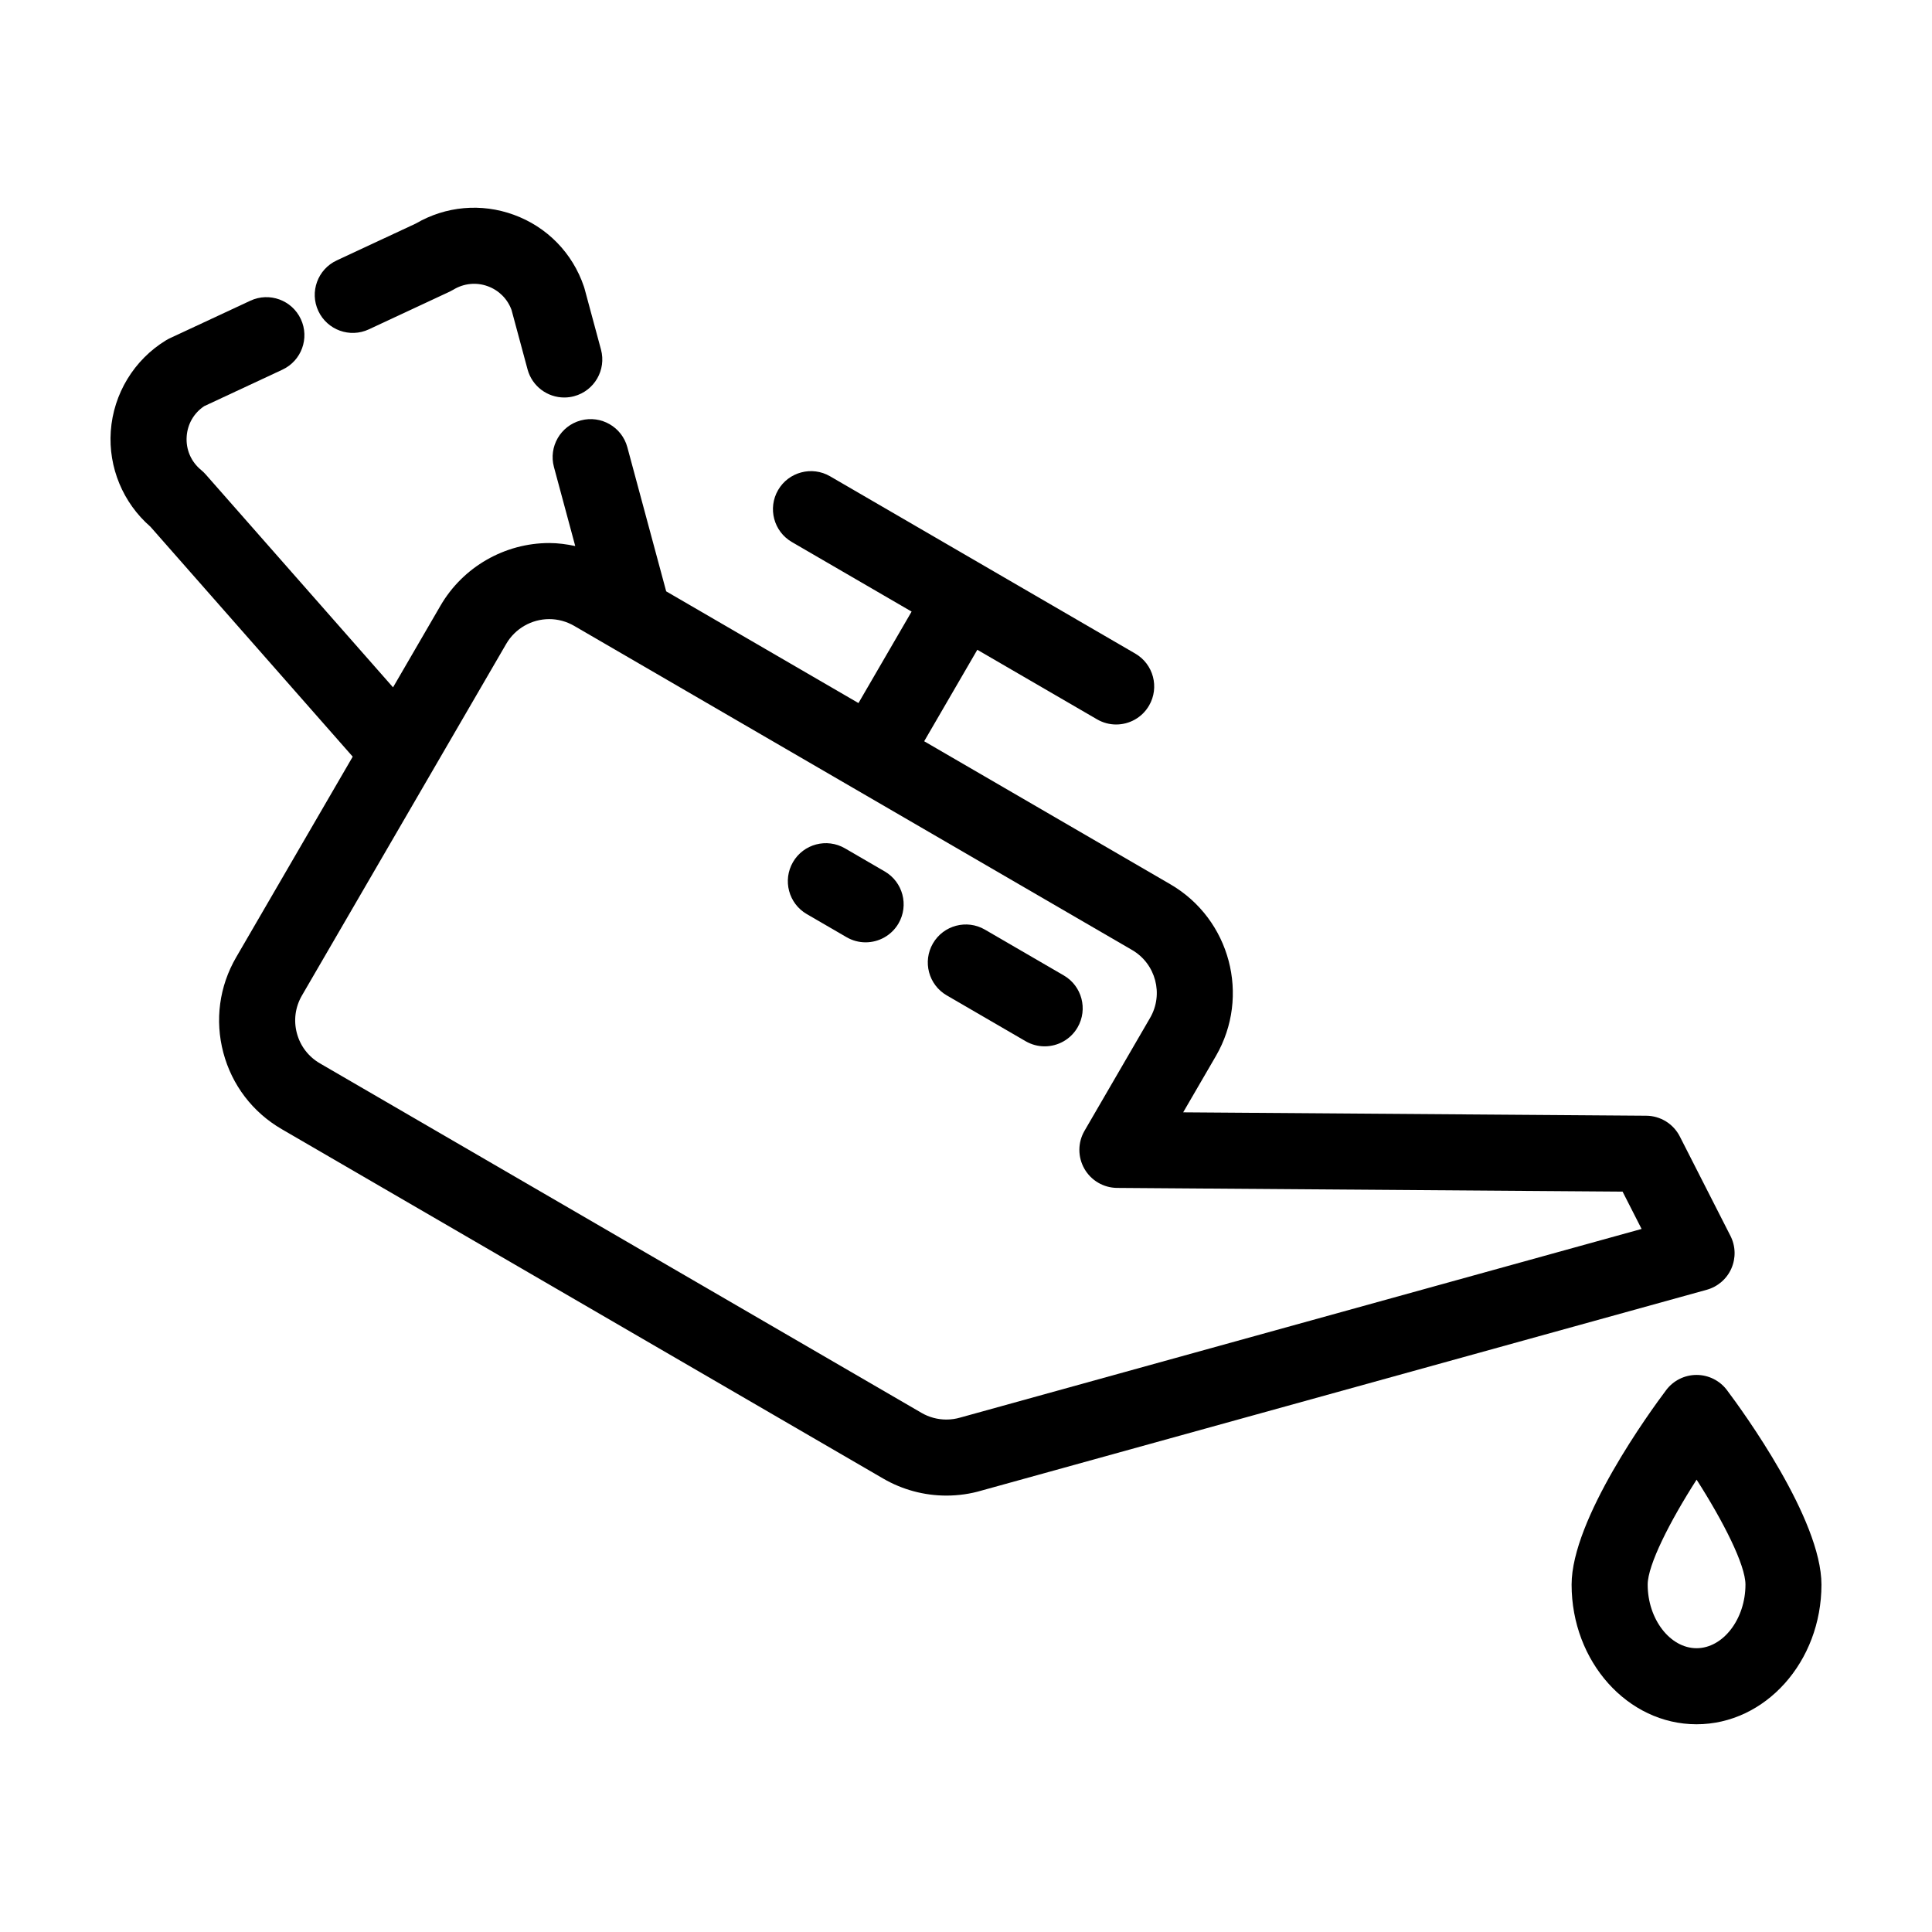
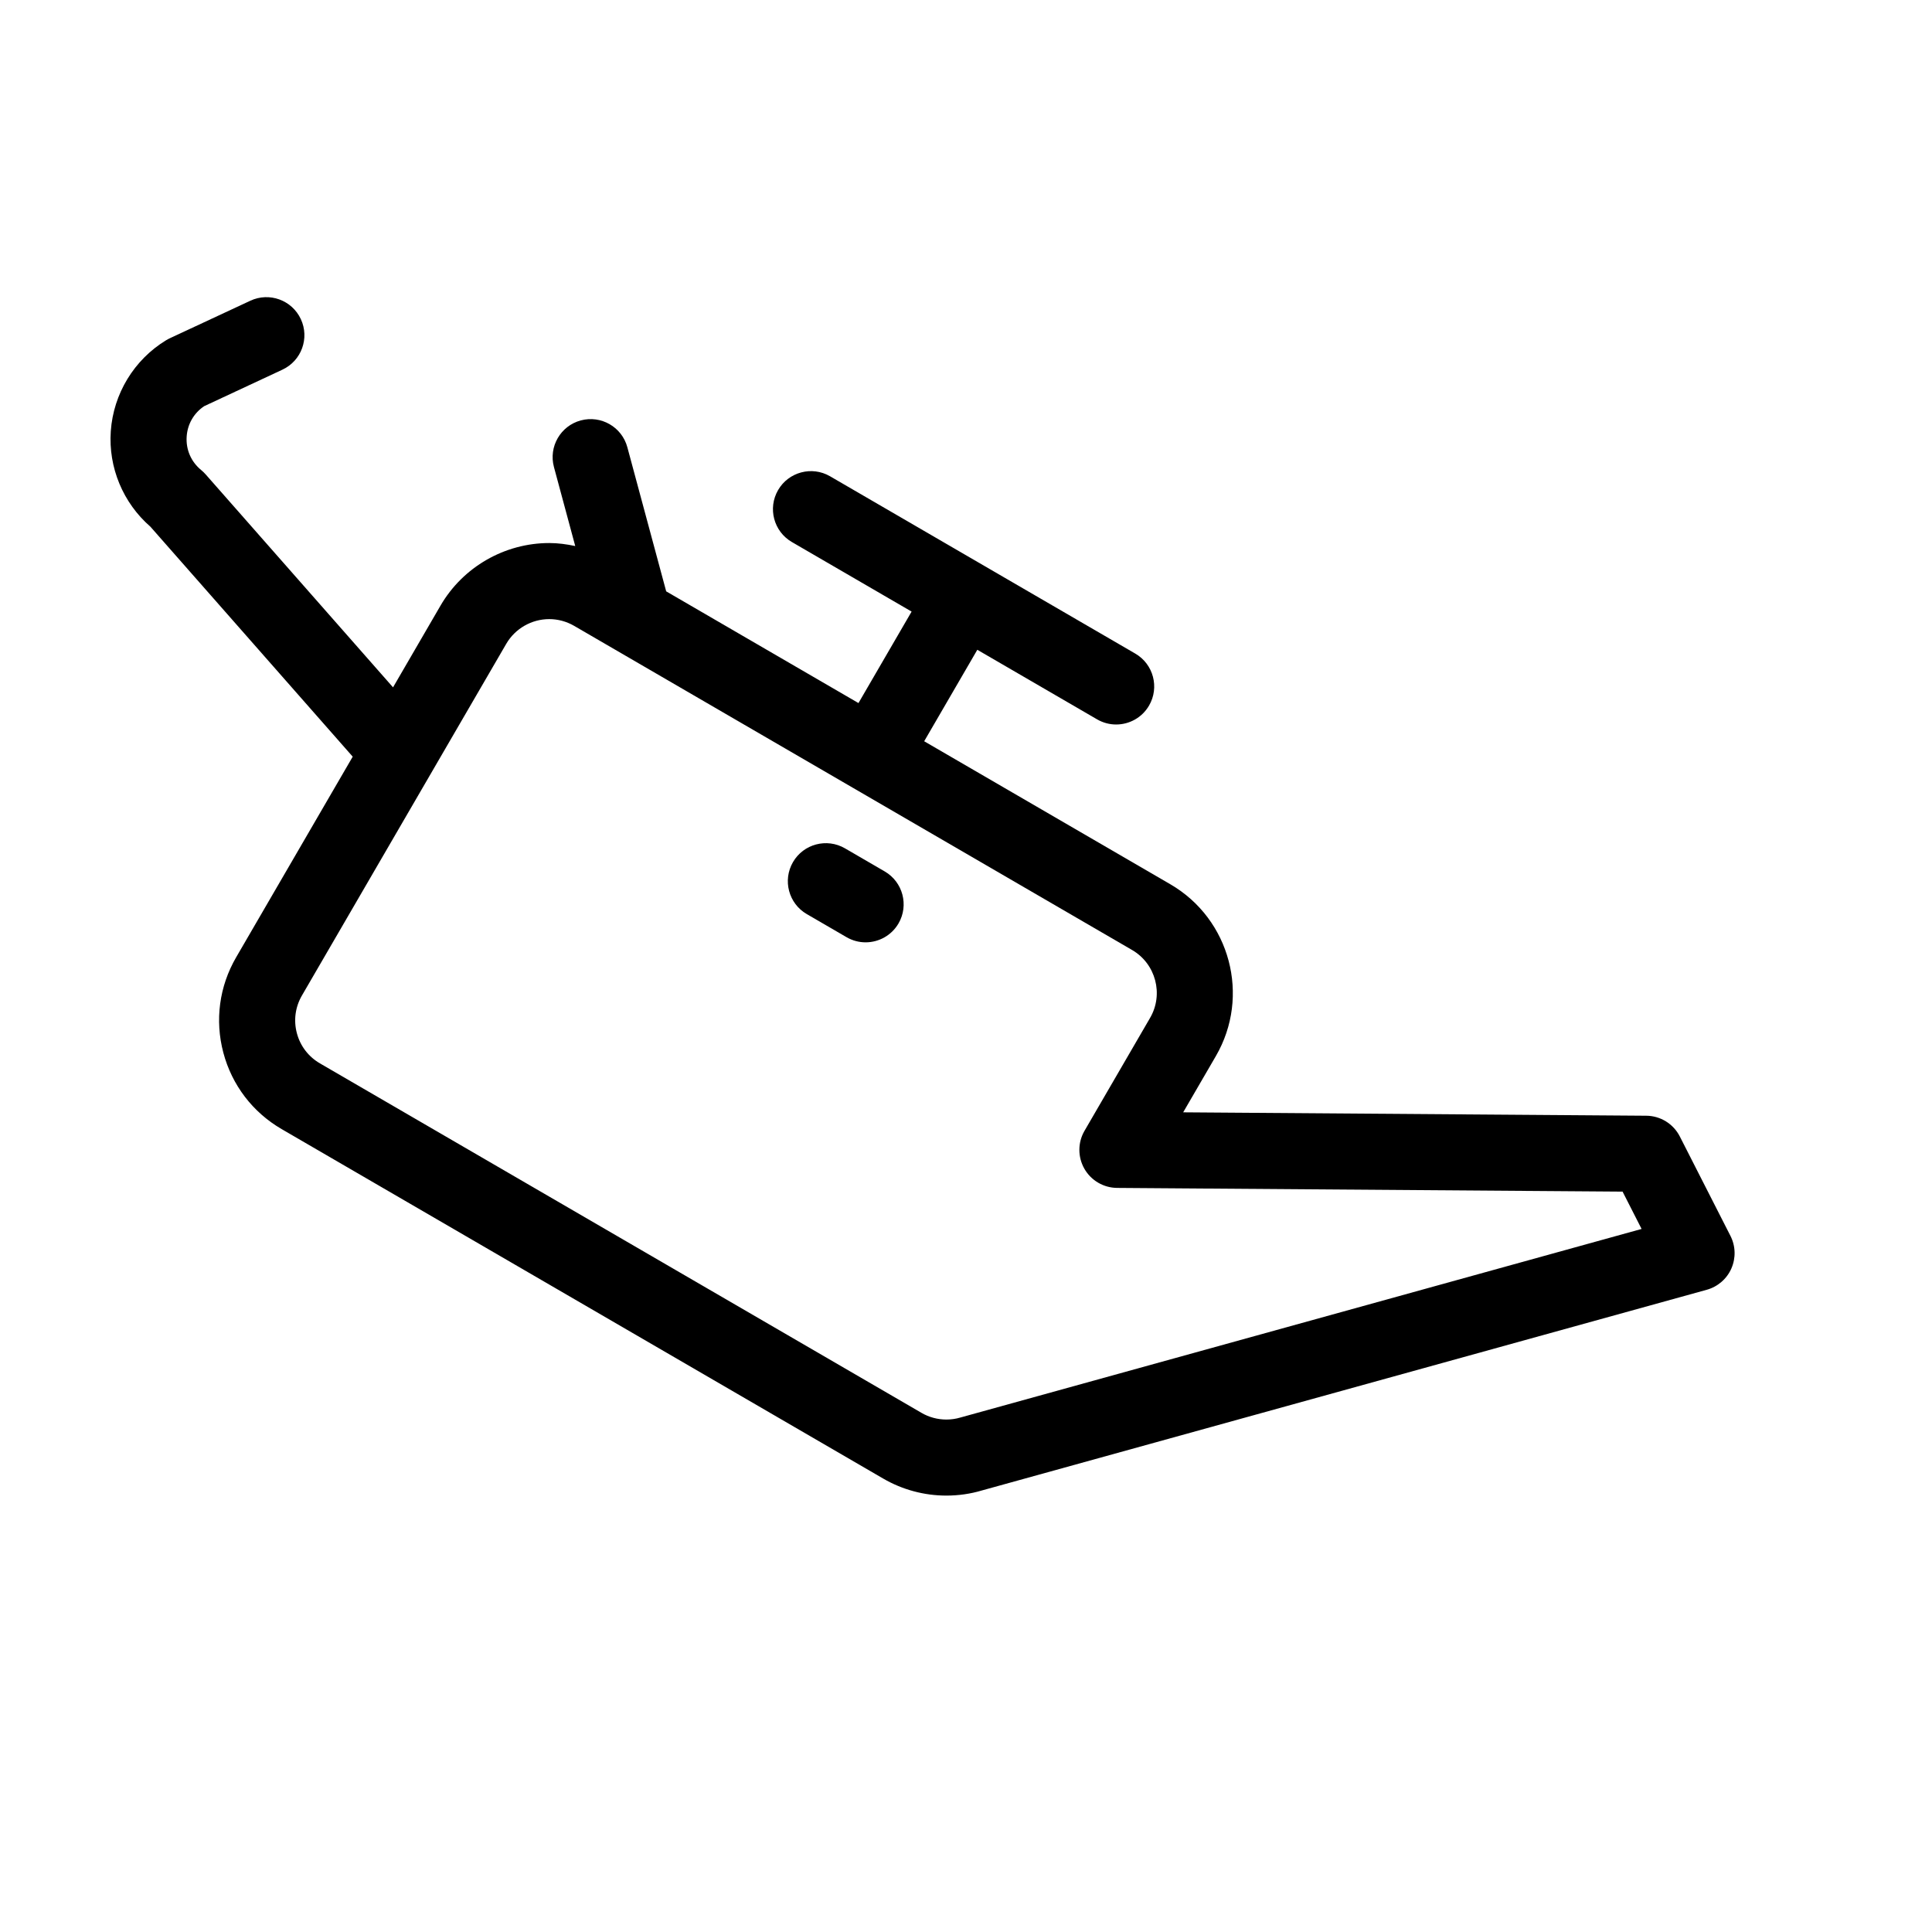
<svg xmlns="http://www.w3.org/2000/svg" fill="#000000" width="800px" height="800px" version="1.1" viewBox="144 144 512 512">
  <g>
-     <path d="m298.74 219.94c-3.004-8.883-9.773-15.82-18.586-19.023-8.613-3.144-18.043-2.289-25.941 2.312l-20.984 9.789c-5.043 2.352-7.227 8.348-4.871 13.391 2.359 5.043 8.352 7.227 13.391 4.871l21.438-10c0.332-0.156 0.66-0.332 0.977-0.523 2.754-1.672 6.074-2.012 9.098-0.902 2.949 1.074 5.231 3.356 6.301 6.293l4.242 15.738c1.215 4.5 5.281 7.457 9.73 7.457 0.867 0 1.75-0.109 2.625-0.348 5.371-1.445 8.555-6.977 7.109-12.348l-4.344-16.102c-0.055-0.211-0.113-0.41-0.184-0.605z" />
    <path d="m602.83 480.16c1.219-2.769 1.133-5.941-0.242-8.637l-13.418-26.344c-1.707-3.356-5.144-5.477-8.906-5.5l-122.71-0.902 8.66-14.902c9.227-15.879 3.812-36.309-12.07-45.539l-65.227-37.895 14.082-24.242 31.734 18.434c1.594 0.926 3.336 1.367 5.055 1.367 3.473 0 6.852-1.797 8.723-5.019 2.797-4.812 1.16-10.977-3.652-13.773l-80.883-46.988c-4.816-2.797-10.984-1.152-13.773 3.652-2.797 4.812-1.16 10.977 3.652 13.773l31.73 18.434-14.082 24.242-50.957-29.605-10.293-38.188c-1.445-5.371-6.973-8.555-12.348-7.109-5.371 1.449-8.555 6.977-7.106 12.352l5.644 20.938c-2.262-0.48-4.559-0.797-6.879-0.797-11.84 0-22.879 6.352-28.824 16.582l-12.582 21.66-49.66-56.438c-0.363-0.414-0.762-0.797-1.184-1.145-2.684-2.195-4.086-5.441-3.844-8.902 0.227-3.305 1.914-6.207 4.648-8.035l20.73-9.672c5.047-2.352 7.231-8.348 4.875-13.391-2.352-5.043-8.348-7.227-13.387-4.871l-21.328 9.941c-0.332 0.156-0.664 0.332-0.977 0.523-8.5 5.168-13.977 14.184-14.672 24.102-0.672 9.617 3.246 19.008 10.496 25.312l53.617 60.949-30.887 53.164c-4.473 7.691-5.68 16.672-3.402 25.27 2.281 8.602 7.773 15.801 15.469 20.27l159.41 92.609c5.074 2.949 10.855 4.508 16.73 4.508 3.219 0 6.414-0.465 9.309-1.328l192.19-53.211c2.926-0.809 5.328-2.883 6.543-5.648zm-204.29 39.492c-1.215 0.363-2.473 0.543-3.742 0.543-2.316 0-4.606-0.613-6.609-1.785l-159.41-92.609c-3.043-1.77-5.211-4.609-6.109-8.004-0.902-3.394-0.422-6.938 1.344-9.977l54.145-93.199c2.348-4.039 6.715-6.551 11.395-6.551 2.301 0 4.578 0.621 6.594 1.785l73.926 42.949c0.004 0 0.004 0.004 0.012 0.004 0 0 0.004 0 0.004 0.004l73.926 42.949c6.273 3.648 8.414 11.719 4.766 17.992l-17.375 29.918c-1.805 3.102-1.82 6.934-0.039 10.055 1.777 3.125 5.09 5.055 8.68 5.082l133.95 0.984 5.039 9.891z" />
    <path d="m378.46 374.94-10.539-6.125c-4.816-2.793-10.984-1.16-13.773 3.652-2.793 4.812-1.16 10.977 3.652 13.773l10.539 6.121c1.594 0.926 3.336 1.367 5.055 1.367 3.473 0 6.848-1.797 8.723-5.012 2.789-4.812 1.156-10.98-3.656-13.777z" />
-     <path d="m425.91 402.5-20.898-12.141c-4.812-2.797-10.977-1.152-13.773 3.652-2.797 4.812-1.16 10.977 3.652 13.773l20.898 12.141c1.594 0.926 3.336 1.367 5.055 1.367 3.473 0 6.852-1.797 8.723-5.019 2.785-4.812 1.156-10.98-3.656-13.773z" />
-     <path d="m601.66 512.39c-1.906-2.527-4.887-4.019-8.055-4.019s-6.152 1.484-8.055 4.019c-4.18 5.562-25.059 34.199-25.059 51.555 0 20.402 14.852 37.004 33.109 37.004 18.254 0 33.105-16.602 33.105-37.004 0.004-17.359-20.867-45.992-25.047-51.555zm-8.051 68.402c-7.027 0-12.957-7.719-12.957-16.852 0-5.188 5.856-16.727 12.965-27.816 7.098 11.078 12.949 22.609 12.949 27.816-0.008 9.141-5.941 16.852-12.957 16.852z" />
  </g>
</svg>